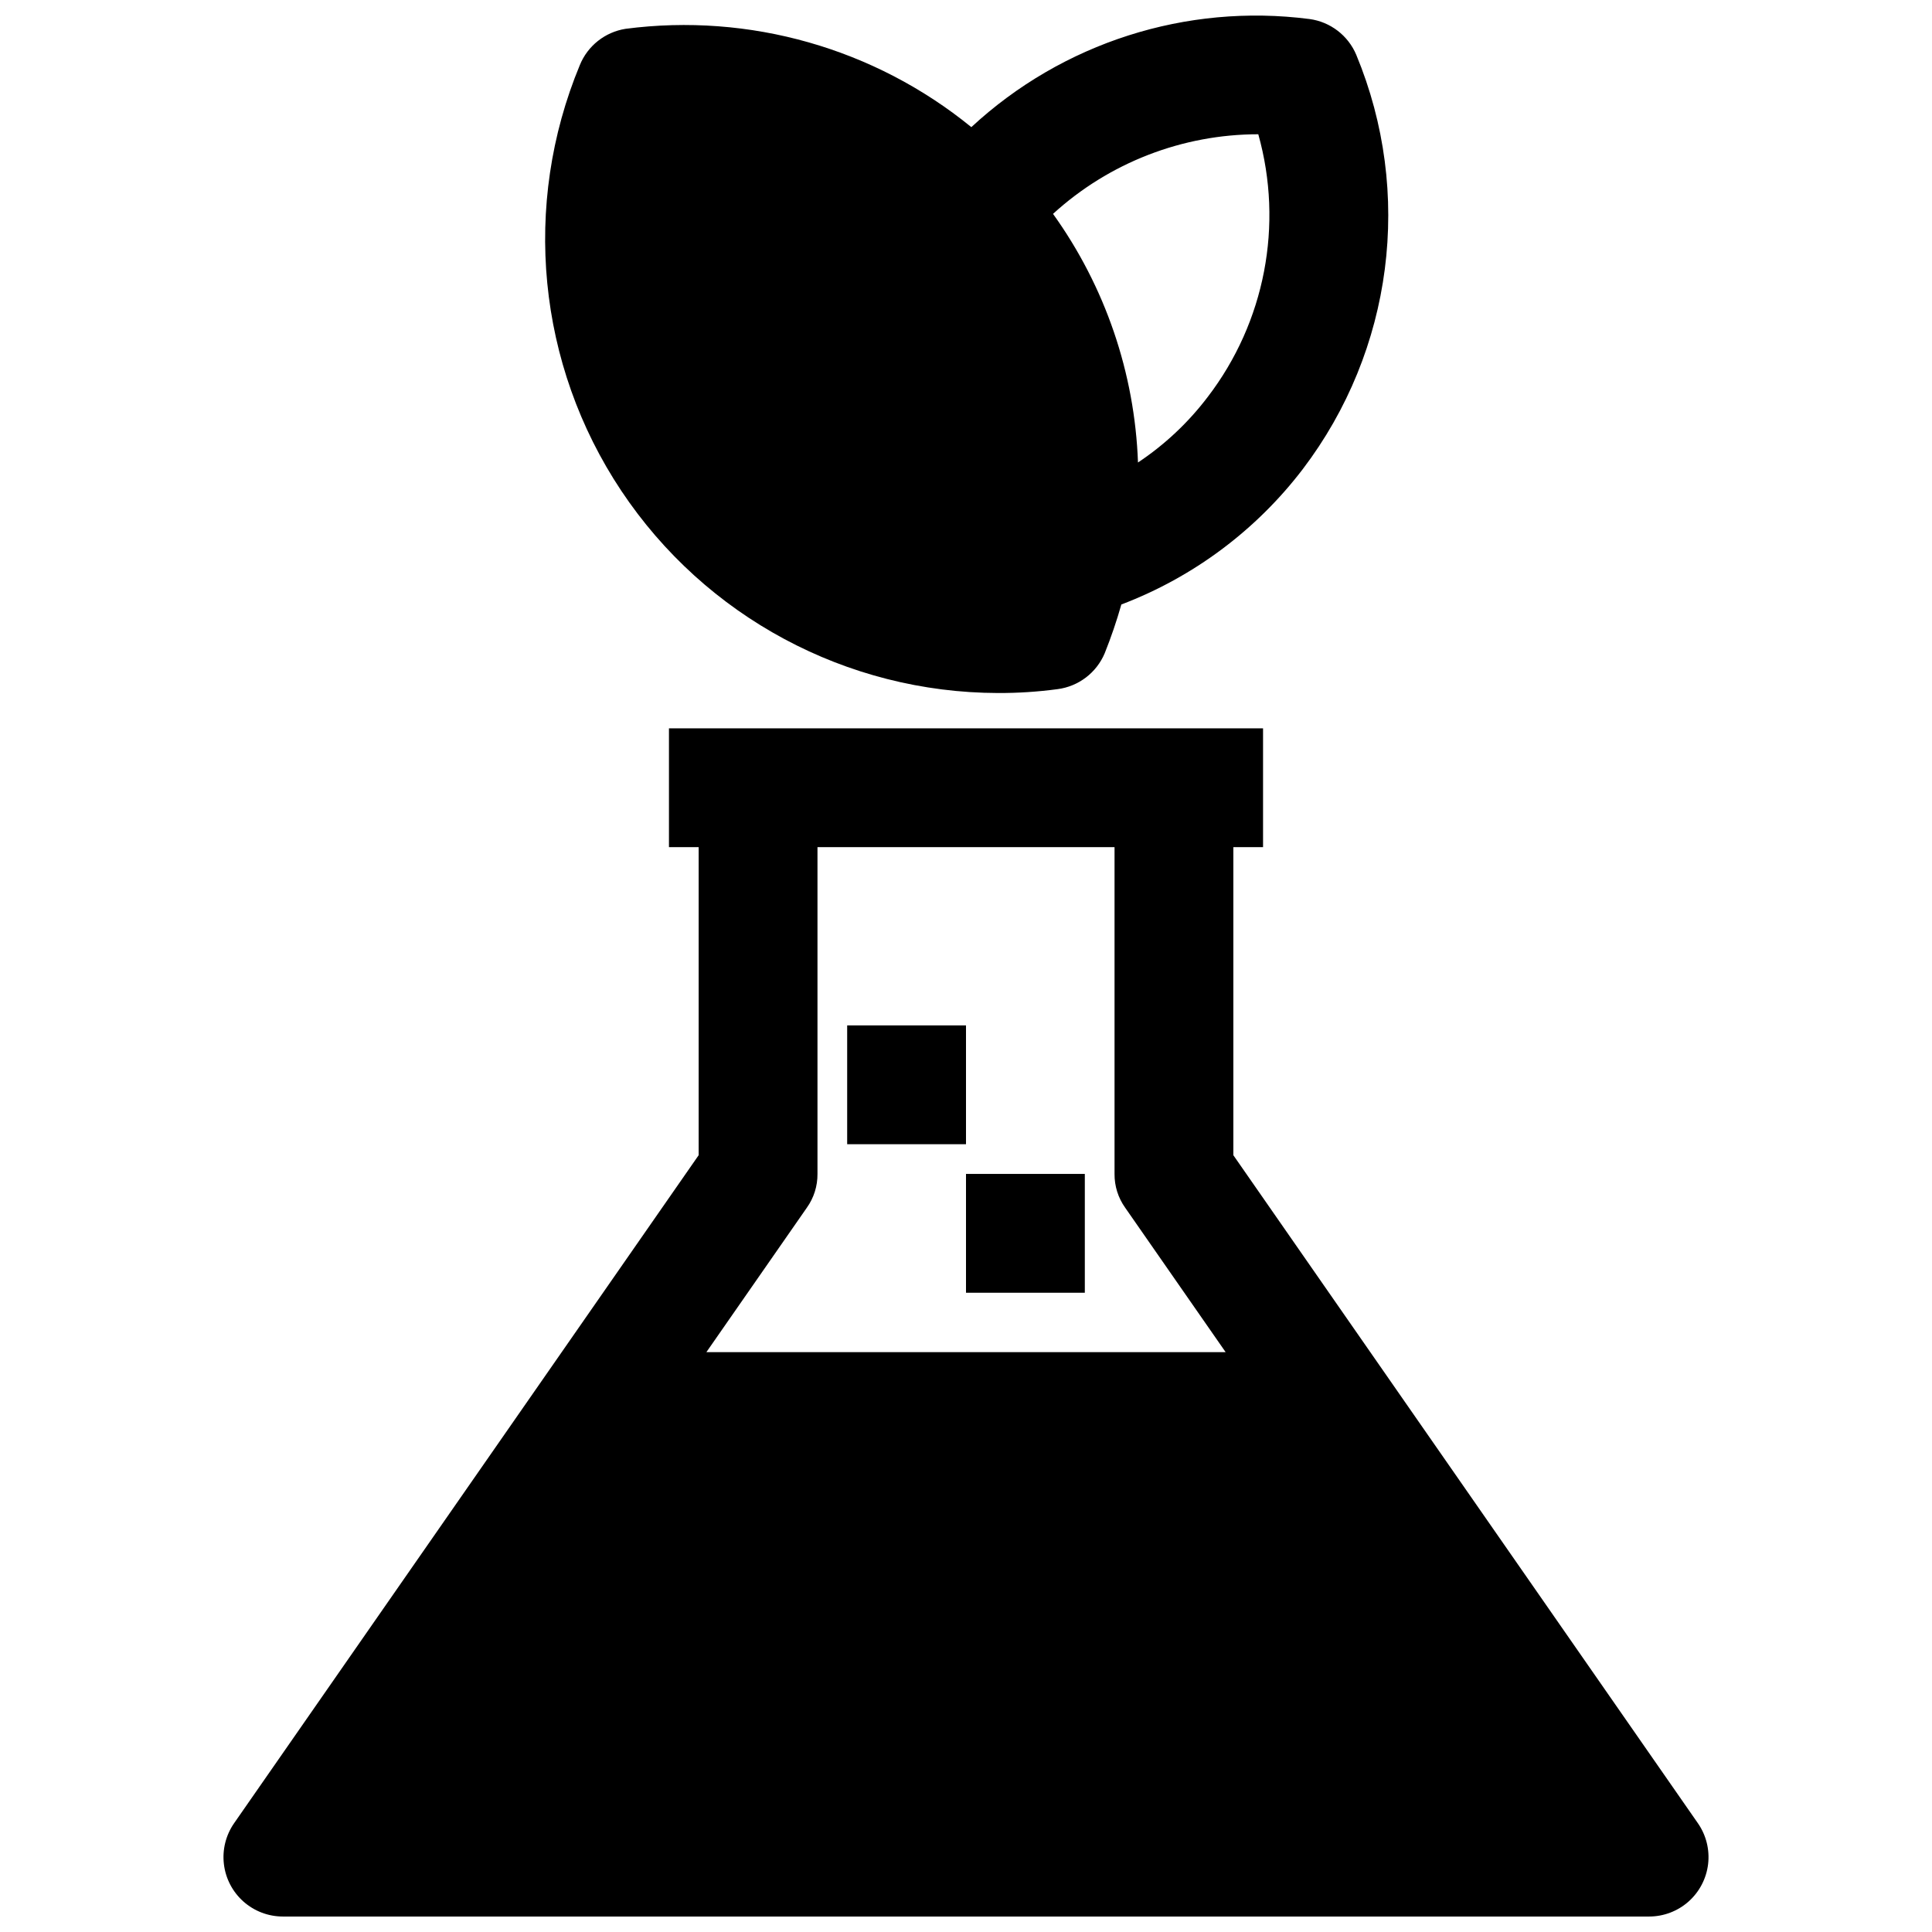
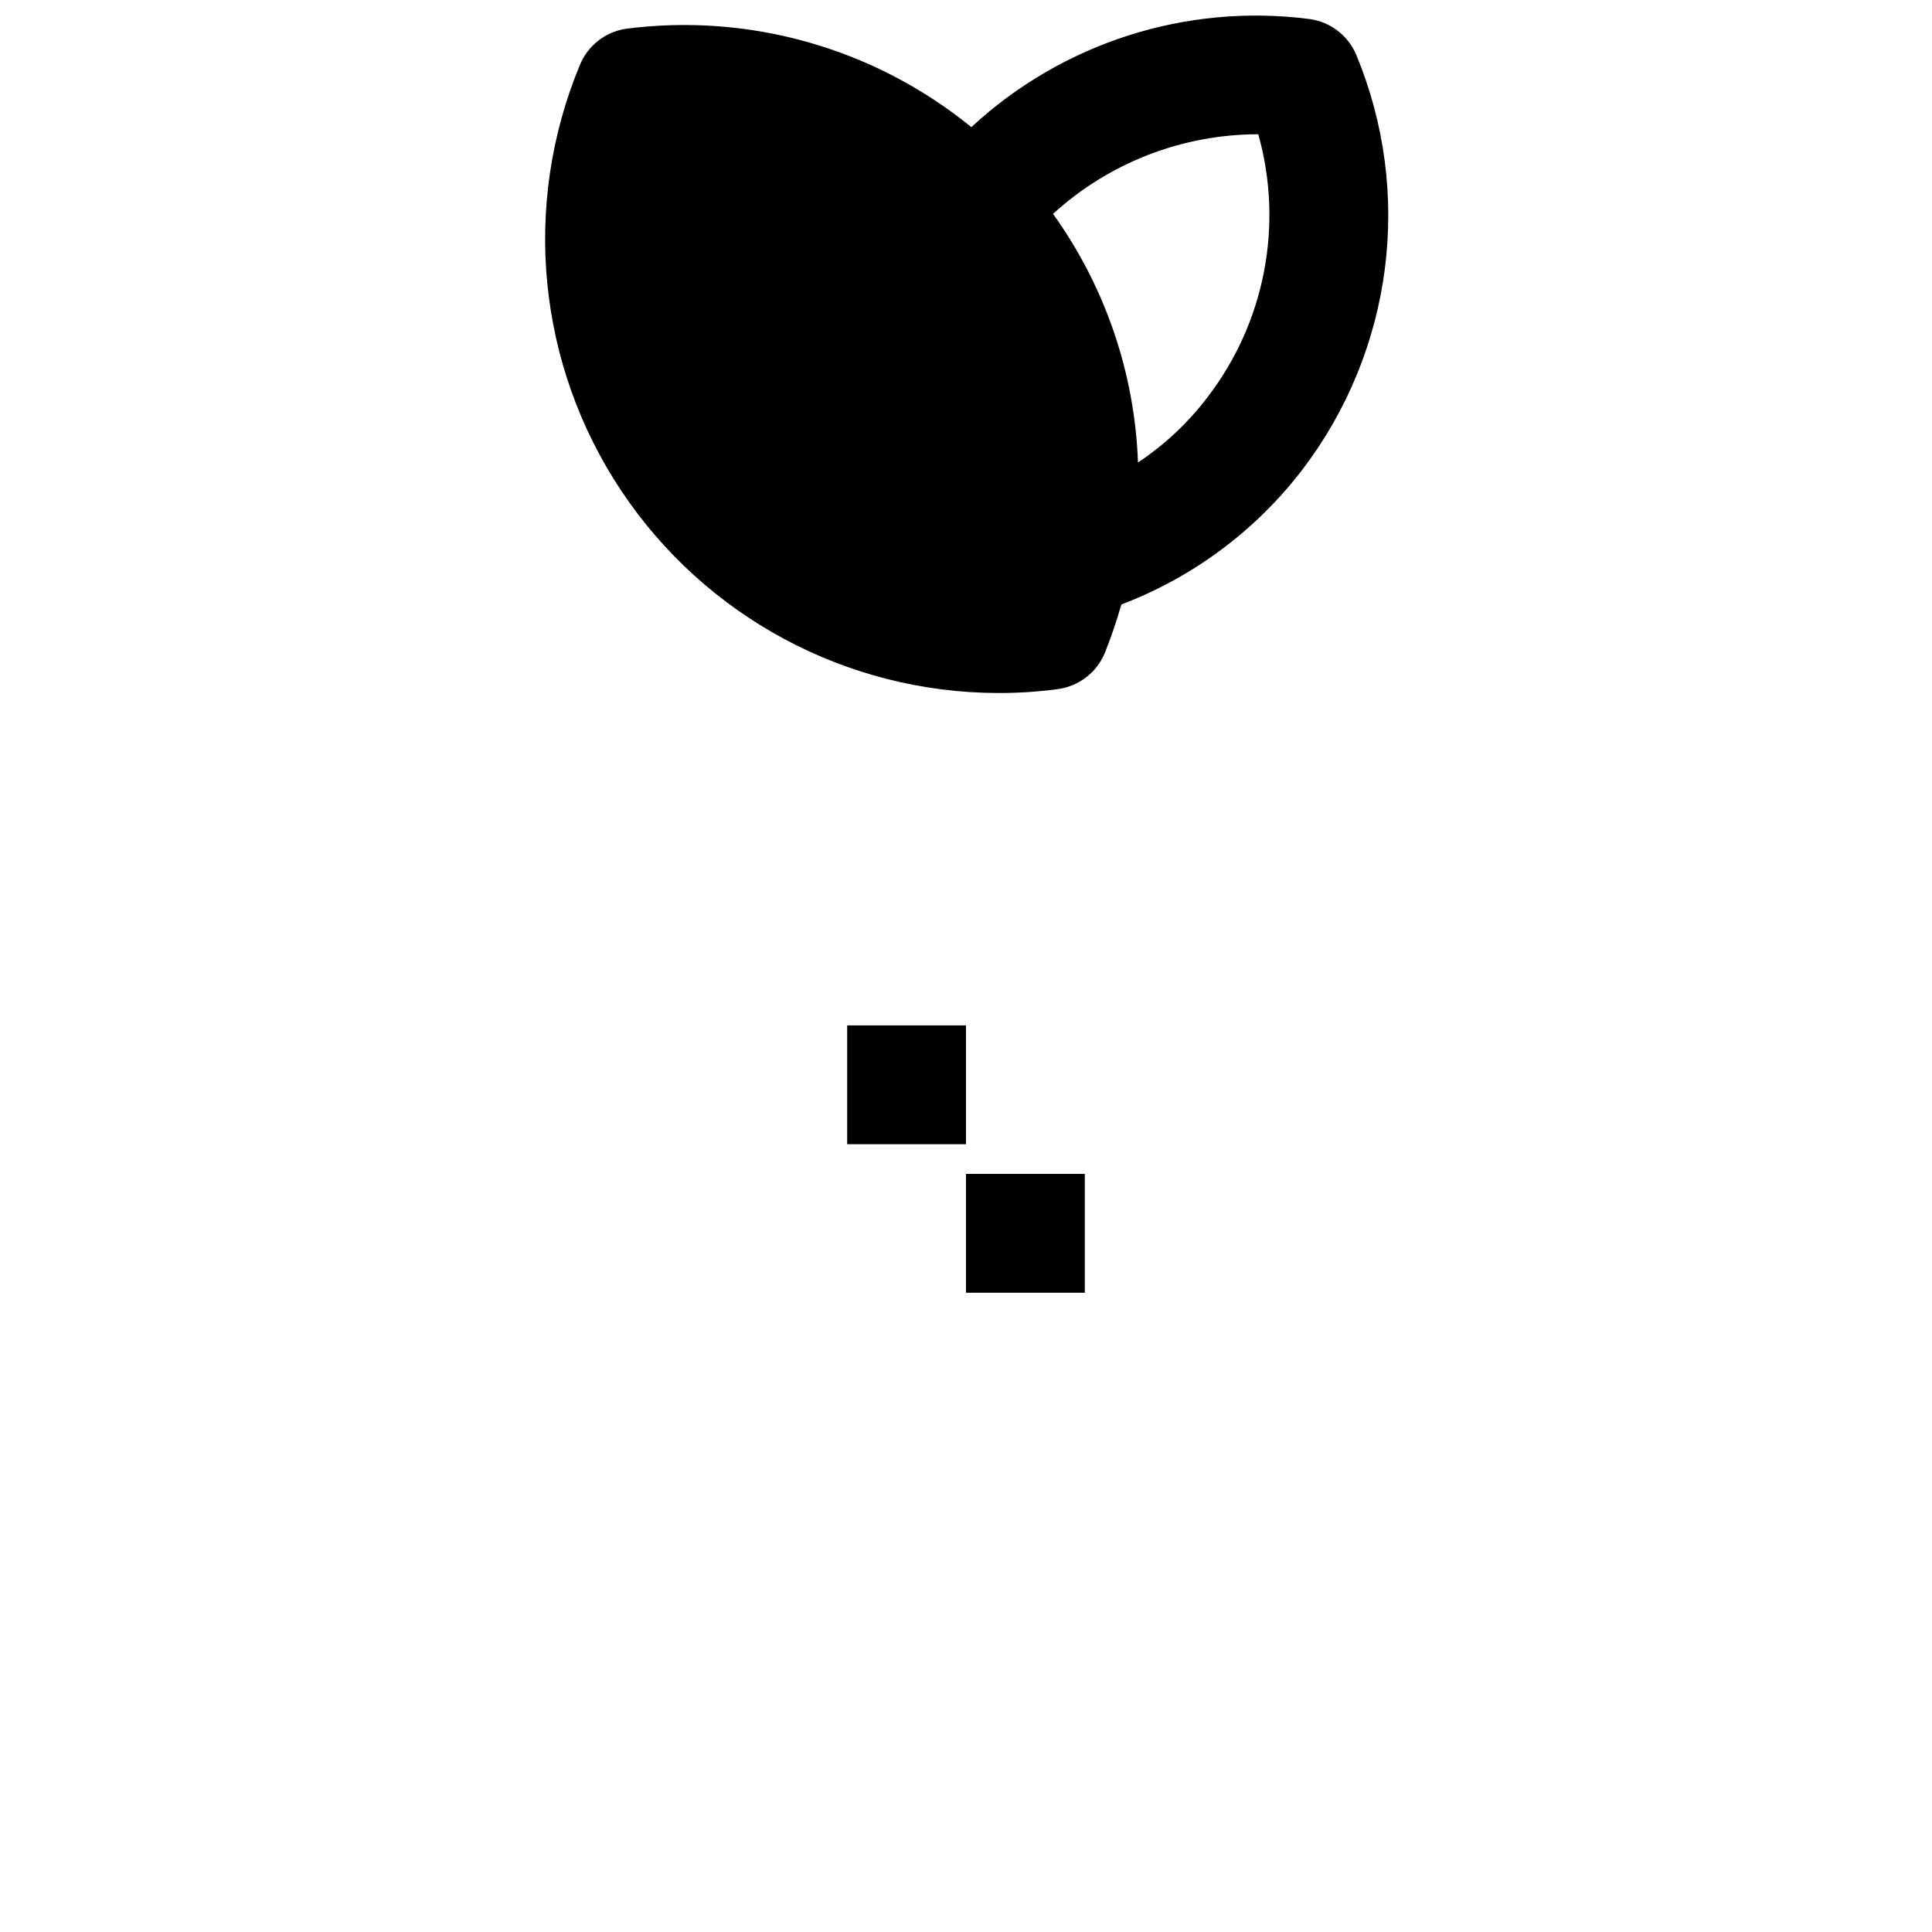
<svg xmlns="http://www.w3.org/2000/svg" width="800px" height="800px" version="1.1" viewBox="144 144 512 512">
  <defs>
    <clipPath id="b">
-       <path d="m203 337h394v314.9h-394z" />
-     </clipPath>
+       </clipPath>
    <clipPath id="a">
      <path d="m288 148.09h224v179.91h-224z" />
    </clipPath>
  </defs>
  <g clip-path="url(#b)">
    <path d="m470.85 450.14v-81.633h7.871v-31.488h-157.44v31.488h7.871v81.633l-123.12 177.04c-2.191 3.164-3.152 7.019-2.695 10.84 0.453 3.82 2.293 7.344 5.168 9.902 2.879 2.555 6.59 3.973 10.438 3.977h362.11c3.848-0.004 7.562-1.422 10.438-3.977 2.875-2.559 4.715-6.082 5.172-9.902 0.453-3.82-0.504-7.676-2.699-10.84zm-139.65 52.191 26.609-38.258c1.871-2.617 2.863-5.758 2.832-8.977v-86.59h78.723v86.59c-0.031 3.219 0.961 6.359 2.832 8.977l26.609 38.258z" />
  </g>
  <path d="m368.51 415.74h31.488v31.488h-31.488z" />
  <path d="m400 455.1h31.488v31.488h-31.488z" />
  <g clip-path="url(#a)">
    <path d="m491 149.04c-32.633-4.211-65.453 6.289-89.586 28.652-25.664-20.906-58.801-30.332-91.629-26.055-5.441 0.859-10.043 4.5-12.121 9.602-15.398 37.078-11.281 79.395 10.973 112.81 22.258 33.418 59.715 53.523 99.863 53.609 5.266 0.016 10.527-0.324 15.746-1.023 5.57-0.715 10.34-4.348 12.516-9.527 1.691-4.223 3.164-8.531 4.406-12.91 19.066-7.246 35.73-19.68 48.098-35.895 23.902-31.457 29.301-73.242 14.172-109.74-2.16-5.156-6.894-8.785-12.438-9.523zm-26.922 100.13c-5.148 6.793-11.402 12.672-18.5 17.395-0.855-23.699-8.688-46.621-22.516-65.887 14.871-13.566 34.27-21.09 54.398-21.098 6.731 24.008 1.773 49.789-13.383 69.59z" />
  </g>
</svg>